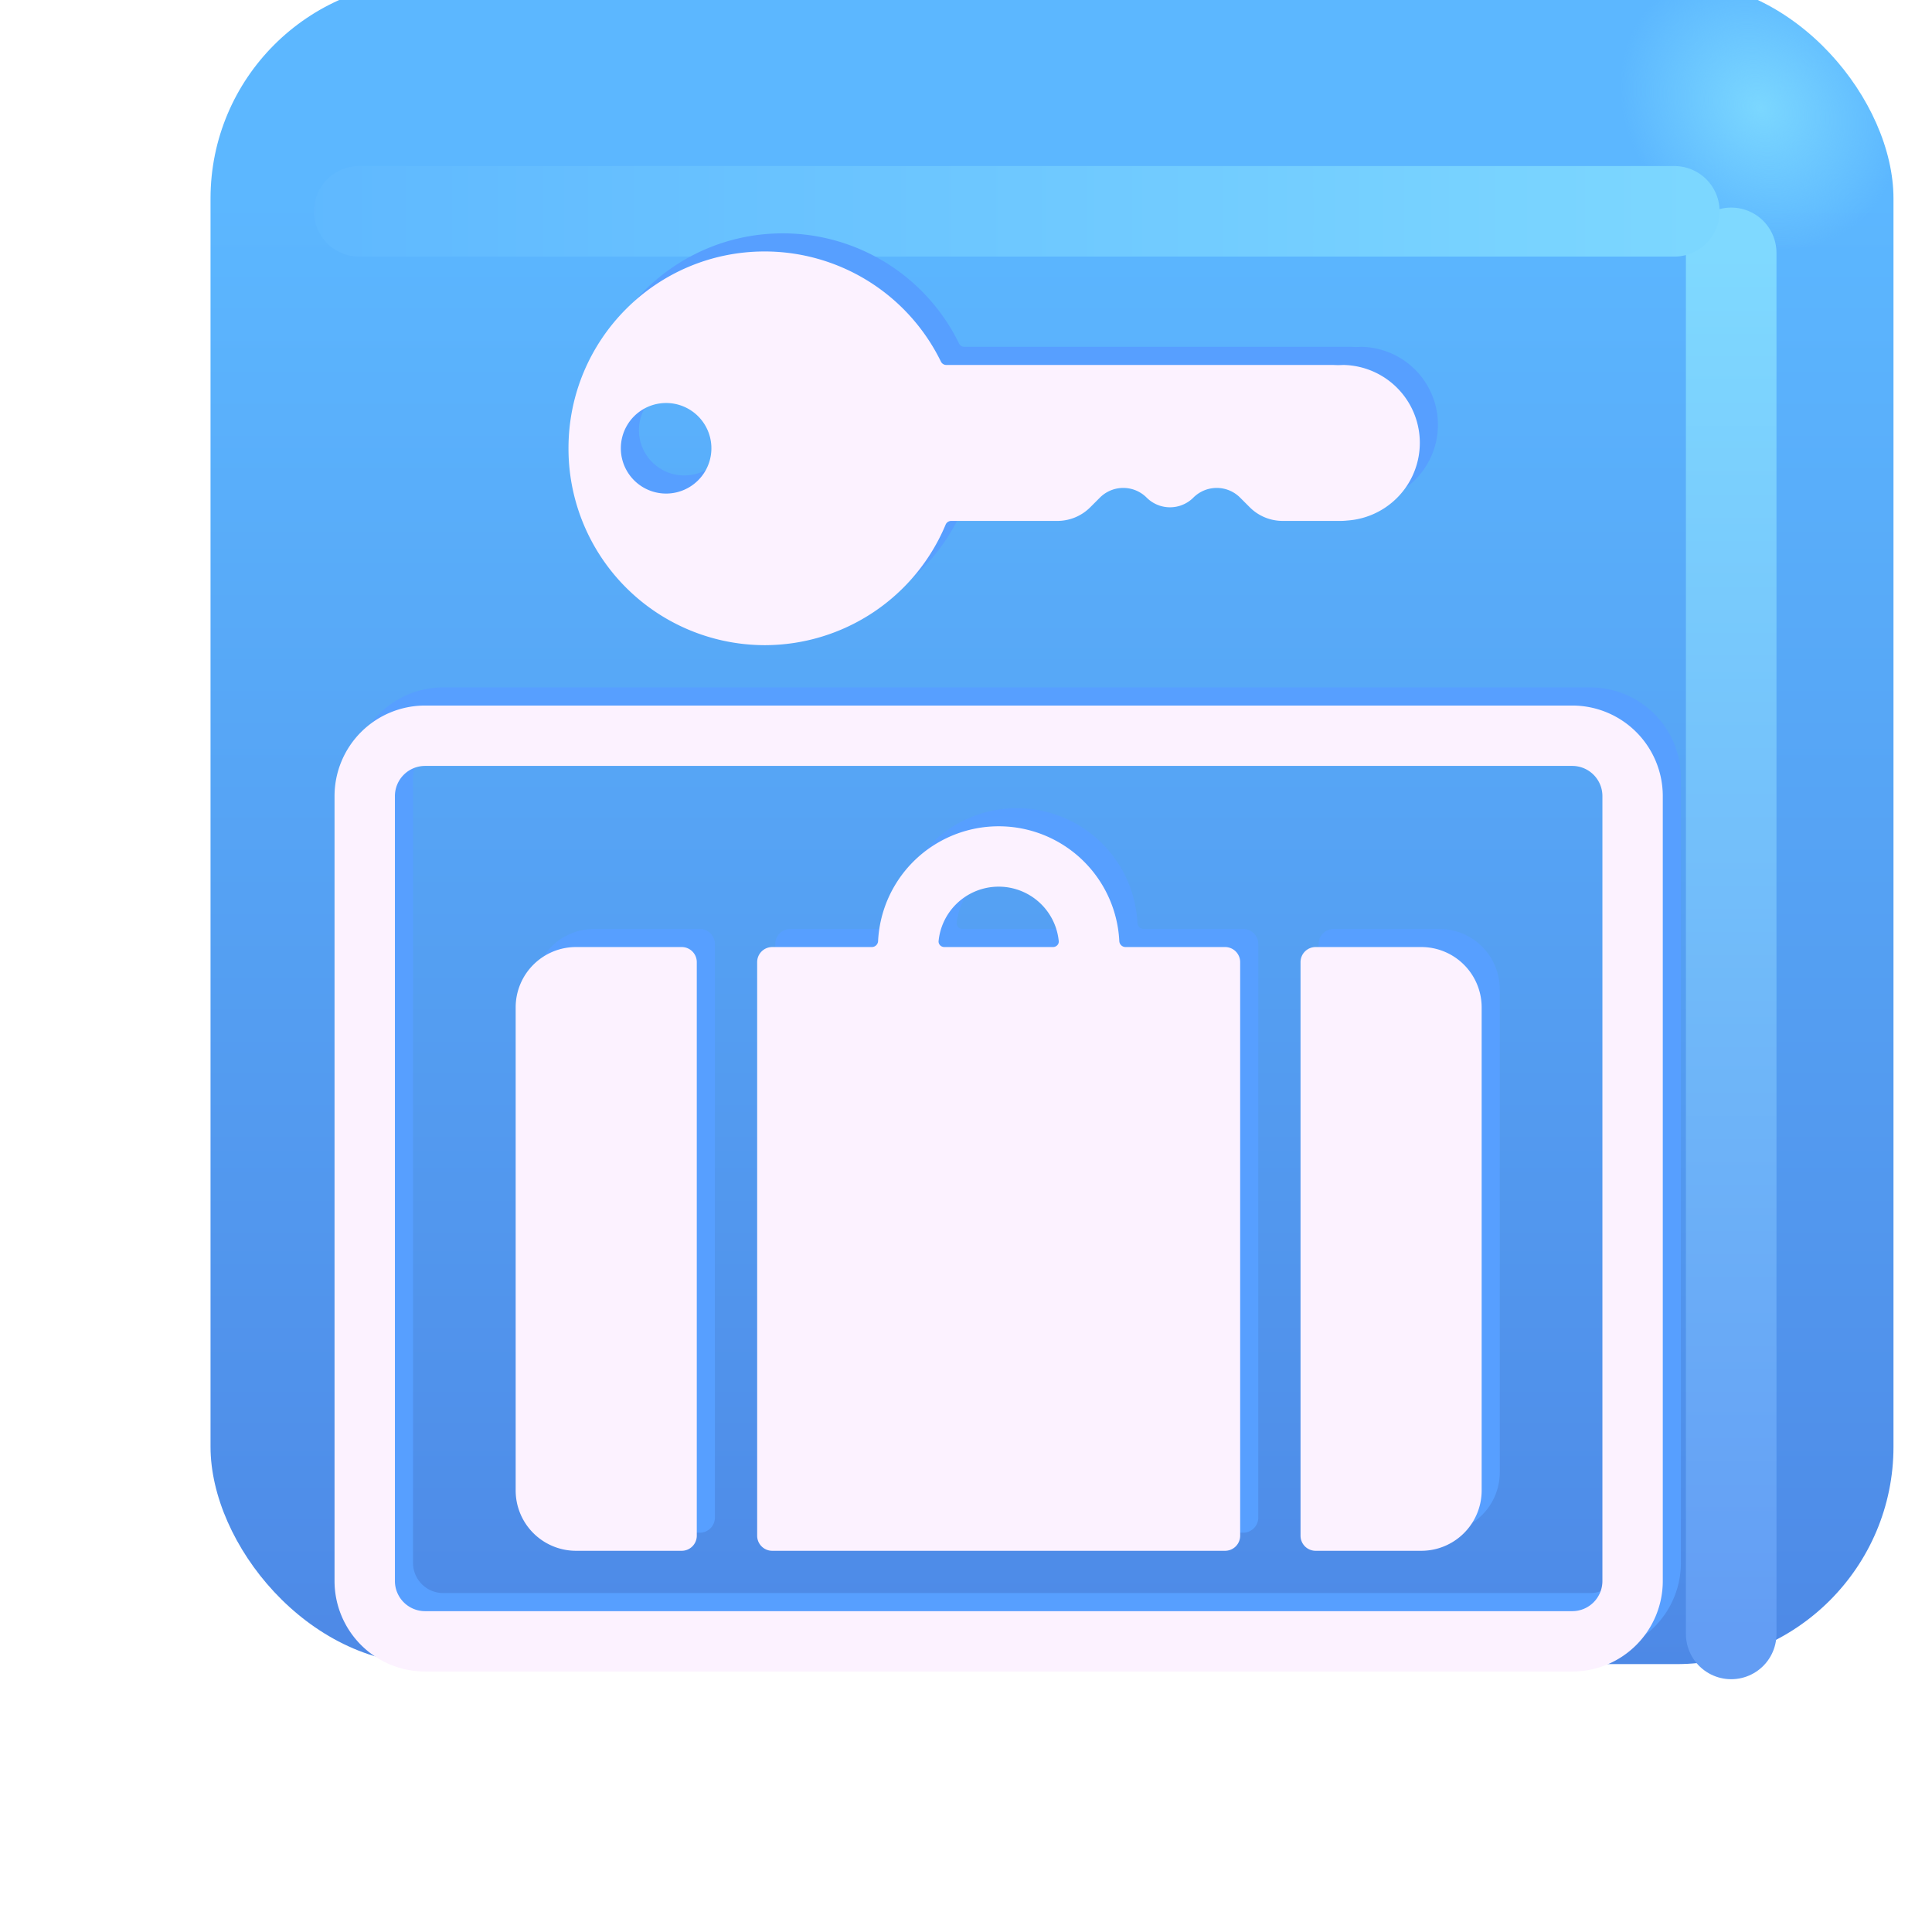
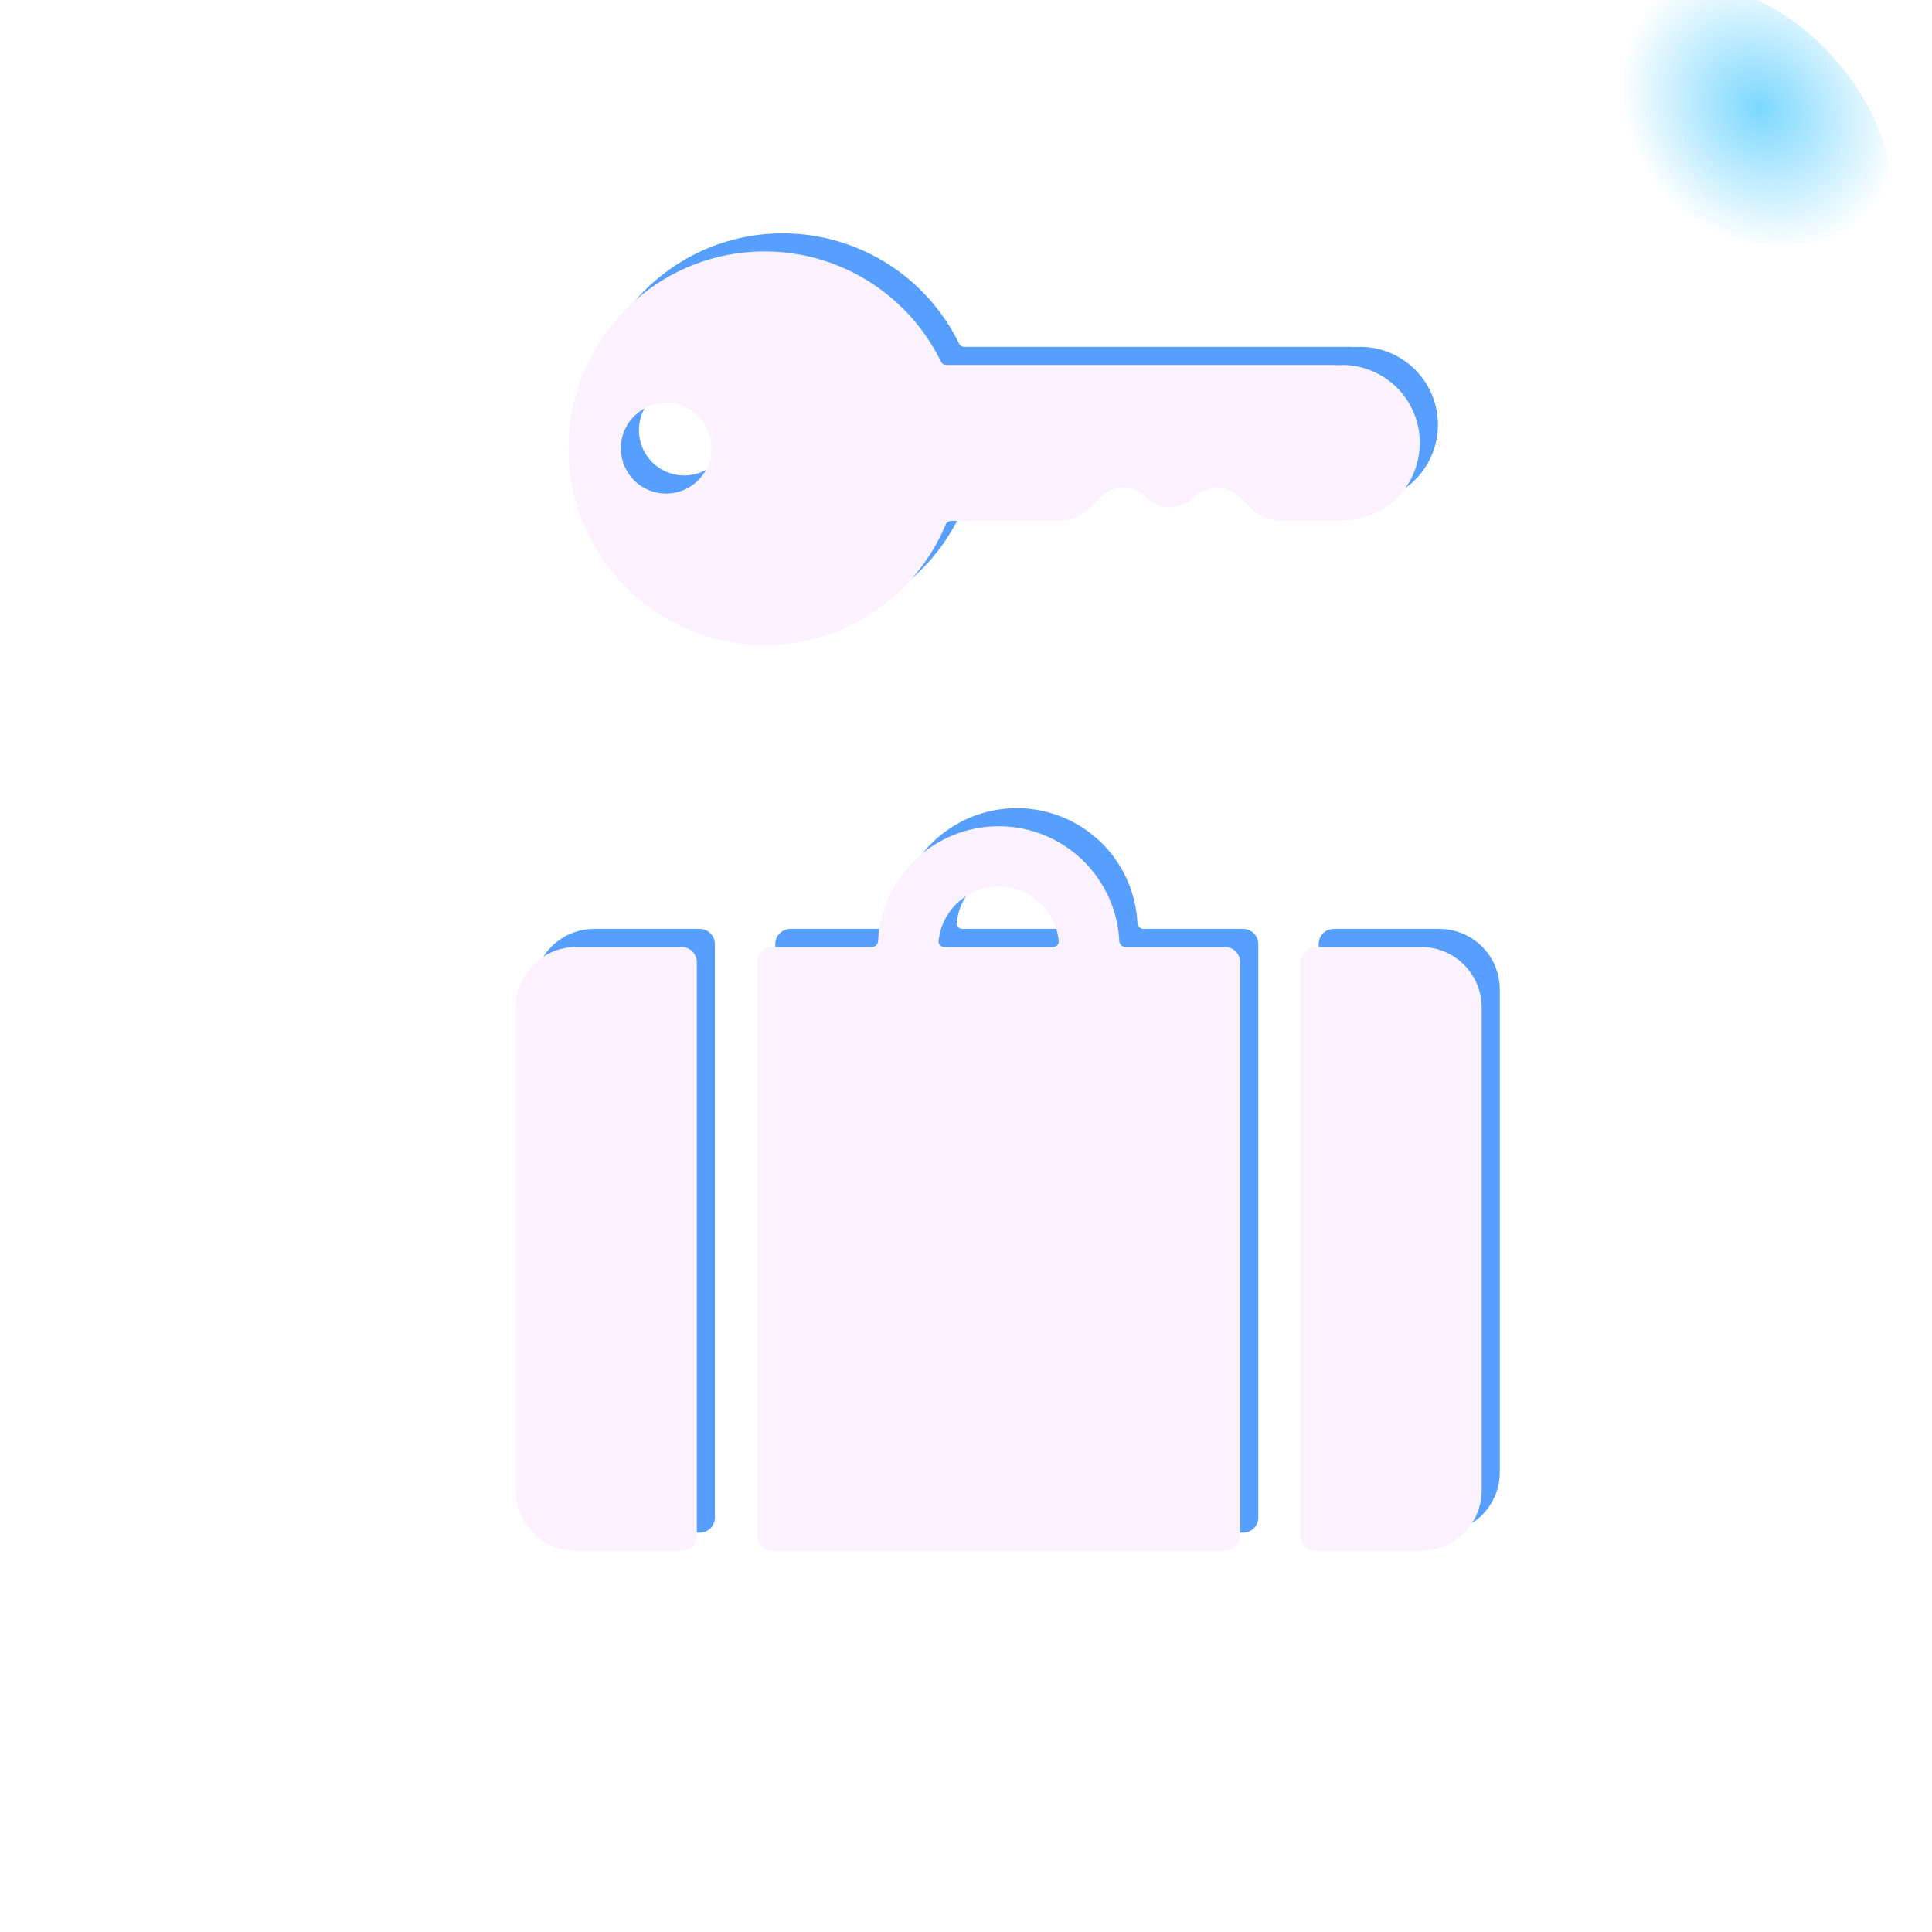
<svg xmlns="http://www.w3.org/2000/svg" fill="none" viewBox="0 0 32 32">
  <g filter="url(#svg-3207d109-eb0d-4798-922d-814d12b9fbcb-a)">
-     <rect width="27.875" height="27.875" x="2.487" y="1.688" fill="url(#svg-f08f5fde-da21-40ad-b752-777ee2b48c95-b)" rx="3.6" />
    <rect width="27.875" height="27.875" x="2.487" y="1.688" fill="url(#svg-64df82c2-f408-4a33-b1f4-5fb70603e5a7-c)" rx="3.6" />
  </g>
  <g filter="url(#svg-a5f864d7-2d65-4002-817f-0253cd93ec1f-d)">
-     <path stroke="url(#svg-c73be99d-d898-460e-8879-8ee388182309-e)" stroke-linecap="round" stroke-width="1.5" d="M28.674 4.188v22.875" />
-   </g>
+     </g>
  <g filter="url(#svg-124e5b3a-80cf-4ed8-ba3e-3bd657729ea7-f)">
-     <path stroke="url(#svg-c34bffc3-ee5a-4233-a7df-9ab32262ee76-g)" stroke-linecap="round" stroke-width="1.5" d="M5.95 3.5h21.782" />
-   </g>
+     </g>
  <g fill="#579FFF" filter="url(#svg-815ce57f-4c1f-450a-b81d-090bef089cbc-h)">
    <path d="M16.055 8.328a.1.1 0 0 0-.093.063 3.25 3.25 0 0 1-2.996 1.995 3.255 3.255 0 0 1-3.25-3.261c0-1.8 1.455-3.26 3.25-3.26a3.25 3.25 0 0 1 2.918 1.823.1.1 0 0 0 .091.057h6.401l.088.003.088-.003a1.29 1.29 0 0 1 .059 2.577 1 1 0 0 1-.114.006h-.95A.77.77 0 0 1 21 8.102l-.16-.16a.547.547 0 0 0-.774 0 .547.547 0 0 1-.774 0 .547.547 0 0 0-.774 0l-.16.16a.77.77 0 0 1-.548.226zm-4.722-.453a.75.75 0 1 0 0-1.5.75.75 0 0 0 0 1.5M14.844 15.286a.104.104 0 0 1-.103.1h-1.65a.25.25 0 0 0-.25.25v9.5c0 .138.112.25.25.25h7.5a.25.25 0 0 0 .25-.25v-9.5a.25.25 0 0 0-.25-.25h-1.65a.104.104 0 0 1-.102-.1 2 2 0 0 0-3.995 0m2.992 0c.006.055-.04.1-.095.1h-1.8c-.055 0-.1-.045-.095-.1a1 1 0 0 1 1.99 0M8.841 16.386a1 1 0 0 1 1-1h1.75a.25.25 0 0 1 .25.25v9.5a.25.25 0 0 1-.25.25h-1.75a1 1 0 0 1-1-1zM22.091 25.386a.25.25 0 0 1-.25-.25v-9.5a.25.25 0 0 1 .25-.25h1.75a1 1 0 0 1 1 1v8a1 1 0 0 1-1 1z" />
-     <path d="M7.341 11.386a1.5 1.5 0 0 0-1.5 1.5v13a1.5 1.5 0 0 0 1.5 1.5h19a1.5 1.5 0 0 0 1.5-1.5v-13a1.5 1.5 0 0 0-1.5-1.5zm0 1h19a.5.5 0 0 1 .5.5v13a.5.5 0 0 1-.5.5h-19a.5.5 0 0 1-.5-.5v-13a.5.5 0 0 1 .5-.5" />
  </g>
  <g fill="#FCF2FF" filter="url(#svg-4db1031a-09d0-49e9-ad98-17e1eab9f375-i)">
    <path d="M16.055 8.328a.1.1 0 0 0-.093.063 3.25 3.25 0 0 1-2.996 1.995 3.255 3.255 0 0 1-3.25-3.261c0-1.8 1.455-3.26 3.25-3.26a3.25 3.25 0 0 1 2.918 1.823.1.1 0 0 0 .091.057h6.401l.088.003.088-.003a1.29 1.29 0 0 1 .059 2.577 1 1 0 0 1-.114.006h-.95A.77.77 0 0 1 21 8.102l-.16-.16a.547.547 0 0 0-.774 0 .547.547 0 0 1-.774 0 .547.547 0 0 0-.774 0l-.16.16a.77.77 0 0 1-.548.226zm-4.722-.453a.75.75 0 1 0 0-1.5.75.75 0 0 0 0 1.5M14.844 15.286a.104.104 0 0 1-.103.1h-1.65a.25.25 0 0 0-.25.25v9.5c0 .138.112.25.25.25h7.5a.25.25 0 0 0 .25-.25v-9.5a.25.25 0 0 0-.25-.25h-1.65a.104.104 0 0 1-.102-.1 2 2 0 0 0-3.995 0m2.992 0c.006.055-.04.1-.095.1h-1.8c-.055 0-.1-.045-.095-.1a1 1 0 0 1 1.99 0M8.841 16.386a1 1 0 0 1 1-1h1.75a.25.25 0 0 1 .25.25v9.5a.25.25 0 0 1-.25.25h-1.75a1 1 0 0 1-1-1zM22.091 25.386a.25.25 0 0 1-.25-.25v-9.5a.25.25 0 0 1 .25-.25h1.75a1 1 0 0 1 1 1v8a1 1 0 0 1-1 1z" />
-     <path d="M7.341 11.386a1.5 1.5 0 0 0-1.5 1.5v13a1.5 1.5 0 0 0 1.5 1.5h19a1.5 1.5 0 0 0 1.5-1.5v-13a1.5 1.5 0 0 0-1.5-1.5zm0 1h19a.5.5 0 0 1 .5.5v13a.5.5 0 0 1-.5.5h-19a.5.5 0 0 1-.5-.5v-13a.5.5 0 0 1 .5-.5" />
  </g>
  <defs>
    <filter id="svg-3207d109-eb0d-4798-922d-814d12b9fbcb-a" width="28.875" height="28.875" x="2.487" y=".688" color-interpolation-filters="sRGB" filterUnits="userSpaceOnUse">
      <feFlood flood-opacity="0" result="BackgroundImageFix" />
      <feBlend in="SourceGraphic" in2="BackgroundImageFix" result="shape" />
      <feColorMatrix in="SourceAlpha" result="hardAlpha" values="0 0 0 0 0 0 0 0 0 0 0 0 0 0 0 0 0 0 127 0" />
      <feOffset dx="1" dy="-1" />
      <feGaussianBlur stdDeviation="1.5" />
      <feComposite in2="hardAlpha" k2="-1" k3="1" operator="arithmetic" />
      <feColorMatrix values="0 0 0 0 0.188 0 0 0 0 0.471 0 0 0 0 0.843 0 0 0 1 0" />
      <feBlend in2="shape" result="effect1_innerShadow_18590_518" />
      <feColorMatrix in="SourceAlpha" result="hardAlpha" values="0 0 0 0 0 0 0 0 0 0 0 0 0 0 0 0 0 0 127 0" />
      <feOffset dy="-1" />
      <feGaussianBlur stdDeviation="1.5" />
      <feComposite in2="hardAlpha" k2="-1" k3="1" operator="arithmetic" />
      <feColorMatrix values="0 0 0 0 0.275 0 0 0 0 0.349 0 0 0 0 0.8 0 0 0 1 0" />
      <feBlend in2="effect1_innerShadow_18590_518" result="effect2_innerShadow_18590_518" />
    </filter>
    <filter id="svg-a5f864d7-2d65-4002-817f-0253cd93ec1f-d" width="5.5" height="28.375" x="25.924" y="1.438" color-interpolation-filters="sRGB" filterUnits="userSpaceOnUse">
      <feFlood flood-opacity="0" result="BackgroundImageFix" />
      <feBlend in="SourceGraphic" in2="BackgroundImageFix" result="shape" />
      <feGaussianBlur result="effect1_foregroundBlur_18590_518" stdDeviation="1" />
    </filter>
    <filter id="svg-124e5b3a-80cf-4ed8-ba3e-3bd657729ea7-f" width="27.281" height="5.5" x="3.2" y=".75" color-interpolation-filters="sRGB" filterUnits="userSpaceOnUse">
      <feFlood flood-opacity="0" result="BackgroundImageFix" />
      <feBlend in="SourceGraphic" in2="BackgroundImageFix" result="shape" />
      <feGaussianBlur result="effect1_foregroundBlur_18590_518" stdDeviation="1" />
    </filter>
    <filter id="svg-815ce57f-4c1f-450a-b81d-090bef089cbc-h" width="24" height="25.522" x="4.841" y="2.864" color-interpolation-filters="sRGB" filterUnits="userSpaceOnUse">
      <feFlood flood-opacity="0" result="BackgroundImageFix" />
      <feBlend in="SourceGraphic" in2="BackgroundImageFix" result="shape" />
      <feGaussianBlur result="effect1_foregroundBlur_18590_518" stdDeviation=".5" />
    </filter>
    <filter id="svg-4db1031a-09d0-49e9-ad98-17e1eab9f375-i" width="23.1" height="24.622" x="5.141" y="3.464" color-interpolation-filters="sRGB" filterUnits="userSpaceOnUse">
      <feFlood flood-opacity="0" result="BackgroundImageFix" />
      <feBlend in="SourceGraphic" in2="BackgroundImageFix" result="shape" />
      <feColorMatrix in="SourceAlpha" result="hardAlpha" values="0 0 0 0 0 0 0 0 0 0 0 0 0 0 0 0 0 0 127 0" />
      <feOffset dx="-.7" dy=".7" />
      <feGaussianBlur stdDeviation=".5" />
      <feComposite in2="hardAlpha" k2="-1" k3="1" operator="arithmetic" />
      <feColorMatrix values="0 0 0 0 0.902 0 0 0 0 0.855 0 0 0 0 0.98 0 0 0 1 0" />
      <feBlend in2="shape" result="effect1_innerShadow_18590_518" />
      <feColorMatrix in="SourceAlpha" result="hardAlpha" values="0 0 0 0 0 0 0 0 0 0 0 0 0 0 0 0 0 0 127 0" />
      <feOffset dx=".4" dy="-.4" />
      <feGaussianBlur stdDeviation=".2" />
      <feComposite in2="hardAlpha" k2="-1" k3="1" operator="arithmetic" />
      <feColorMatrix values="0 0 0 0 1 0 0 0 0 0.988 0 0 0 0 1 0 0 0 1 0" />
      <feBlend in2="effect1_innerShadow_18590_518" result="effect2_innerShadow_18590_518" />
    </filter>
    <linearGradient id="svg-f08f5fde-da21-40ad-b752-777ee2b48c95-b" x1="16.424" x2="16.424" y1="5.262" y2="38.515" gradientUnits="userSpaceOnUse">
      <stop stop-color="#5CB7FF" />
      <stop offset="1" stop-color="#4878DD" />
    </linearGradient>
    <linearGradient id="svg-c73be99d-d898-460e-8879-8ee388182309-e" x1="29.174" x2="29.174" y1="4.188" y2="27.063" gradientUnits="userSpaceOnUse">
      <stop stop-color="#7FD9FF" />
      <stop offset="1" stop-color="#639DF4" />
    </linearGradient>
    <linearGradient id="svg-c34bffc3-ee5a-4233-a7df-9ab32262ee76-g" x1="28.888" x2="3.357" y1="3.75" y2="3.75" gradientUnits="userSpaceOnUse">
      <stop stop-color="#7DD8FF" />
      <stop offset="1" stop-color="#5DB6FF" />
    </linearGradient>
    <radialGradient id="svg-64df82c2-f408-4a33-b1f4-5fb70603e5a7-c" cx="0" cy="0" r="1" gradientTransform="matrix(-1.562 1.469 -1.715 -1.825 28.143 3.781)" gradientUnits="userSpaceOnUse">
      <stop stop-color="#7BD7FF" />
      <stop offset="1" stop-color="#7BD7FF" stop-opacity="0" />
    </radialGradient>
  </defs>
</svg>